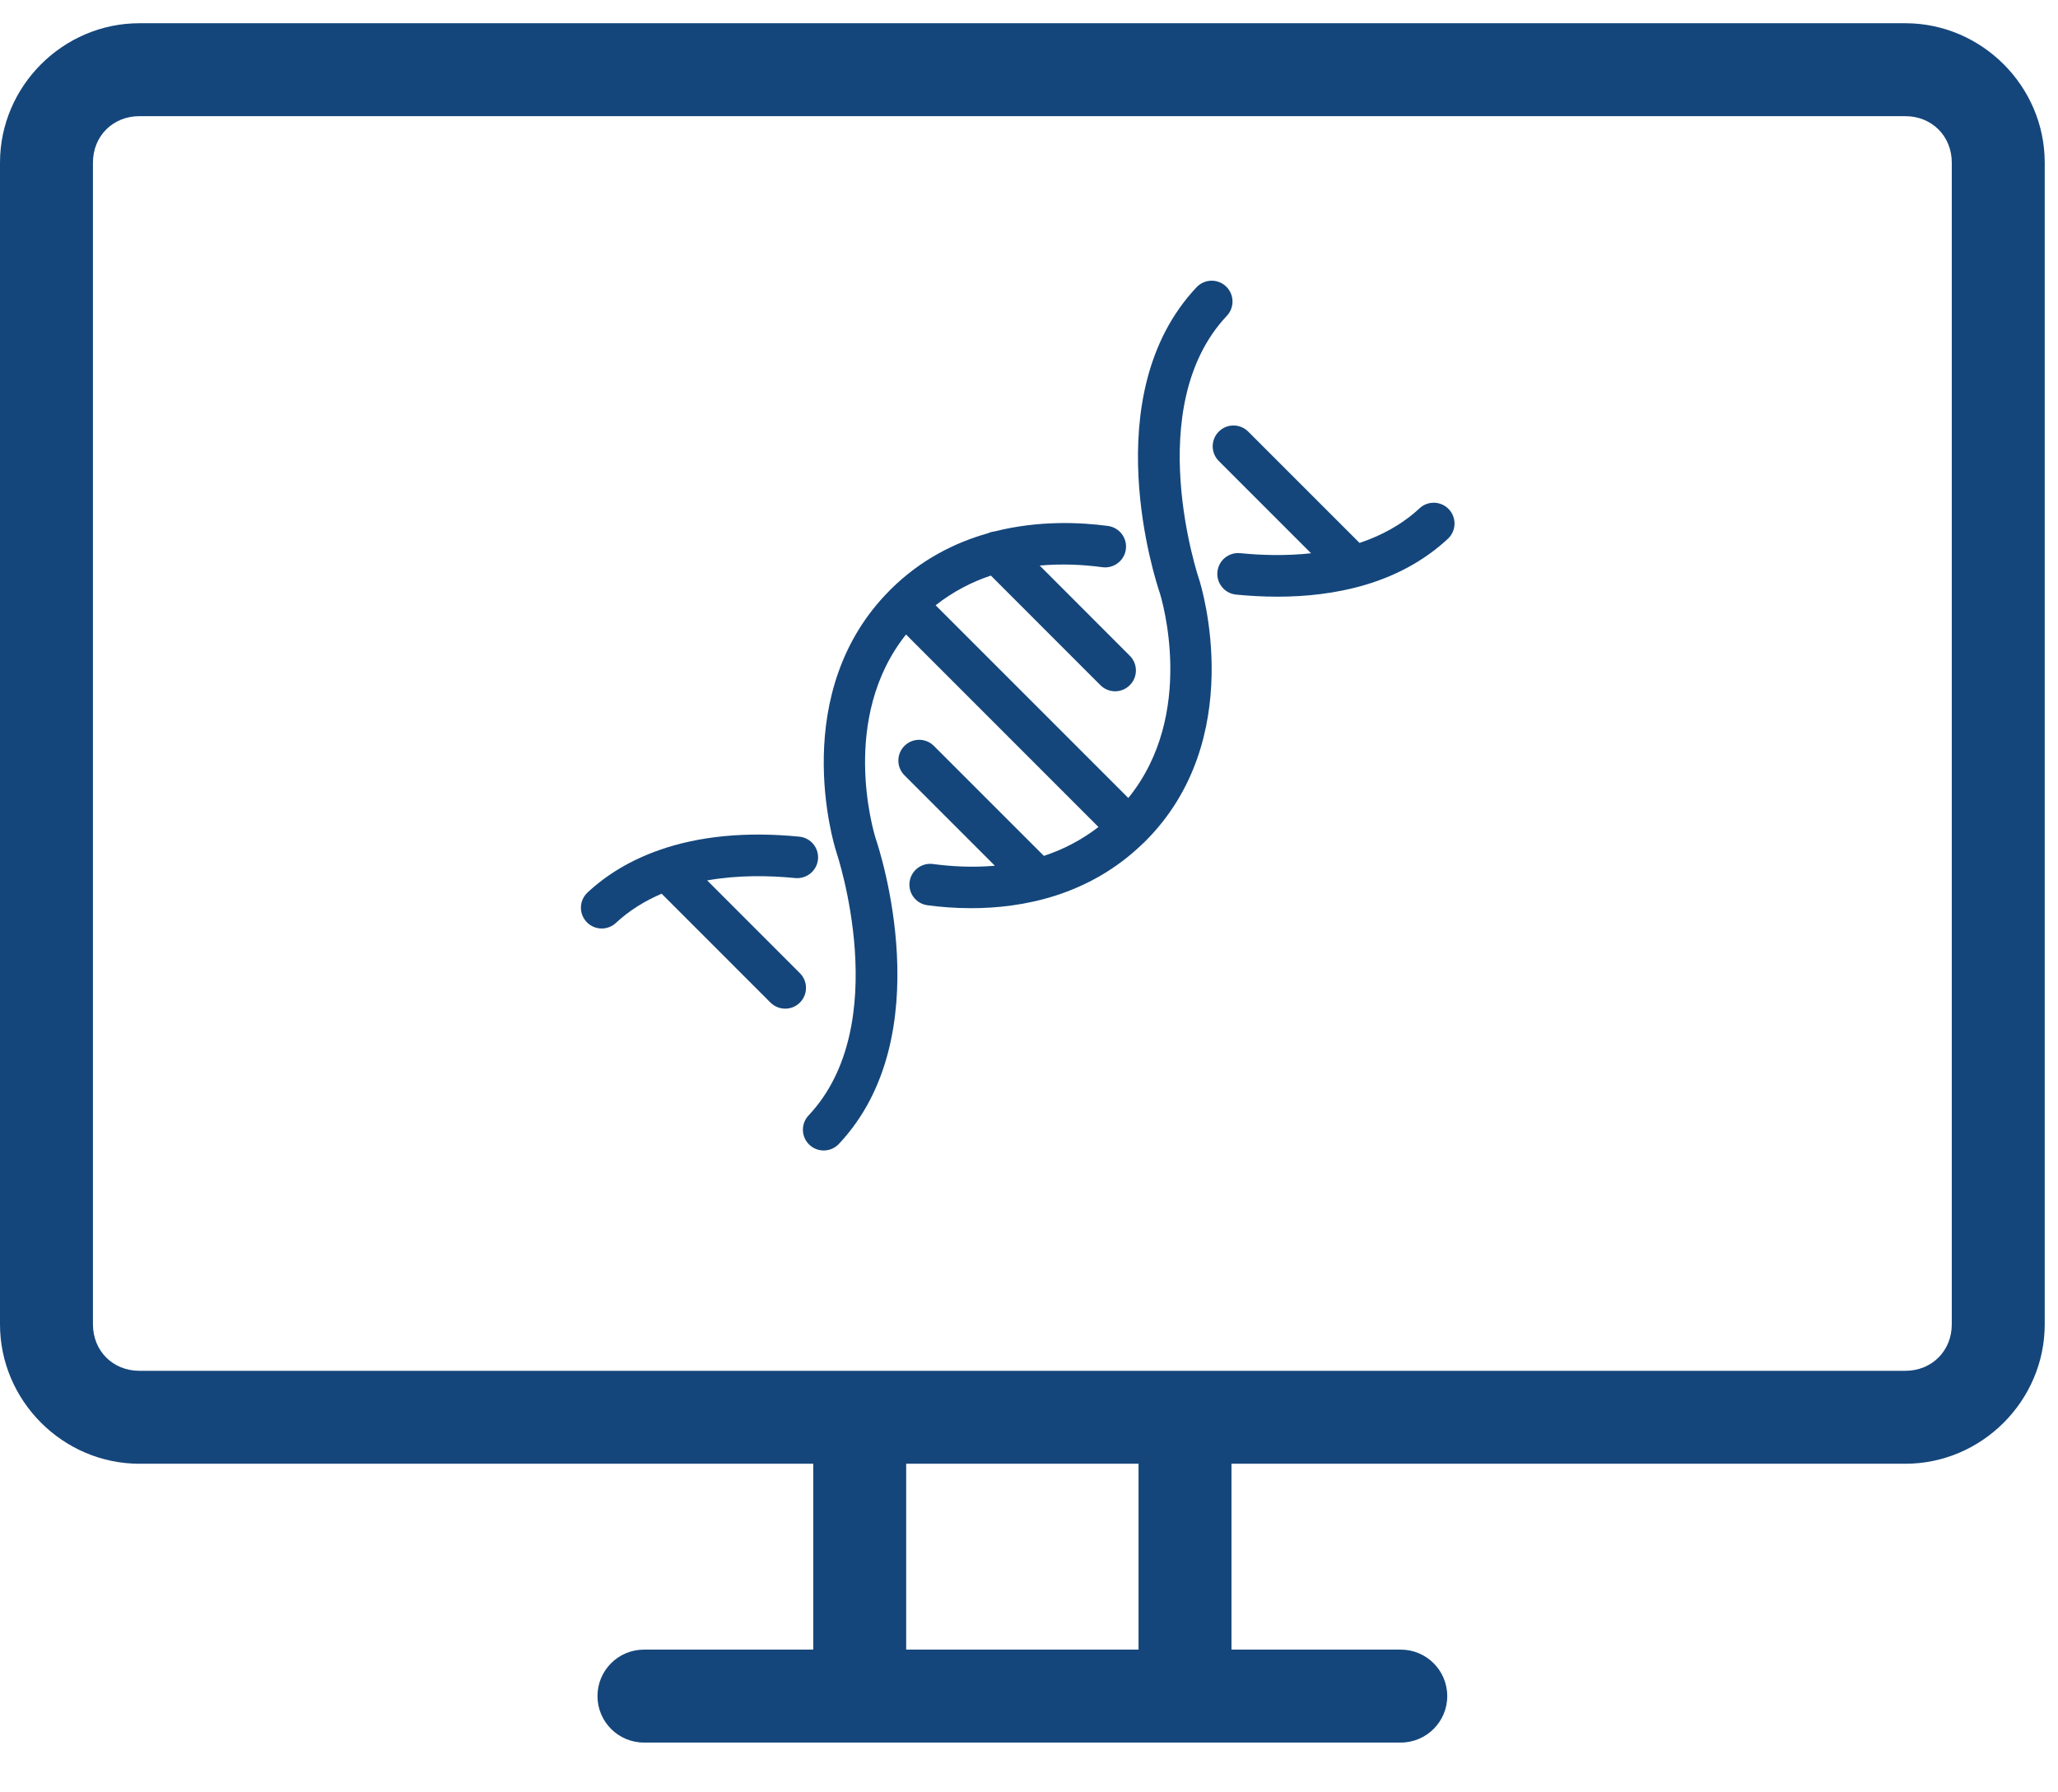
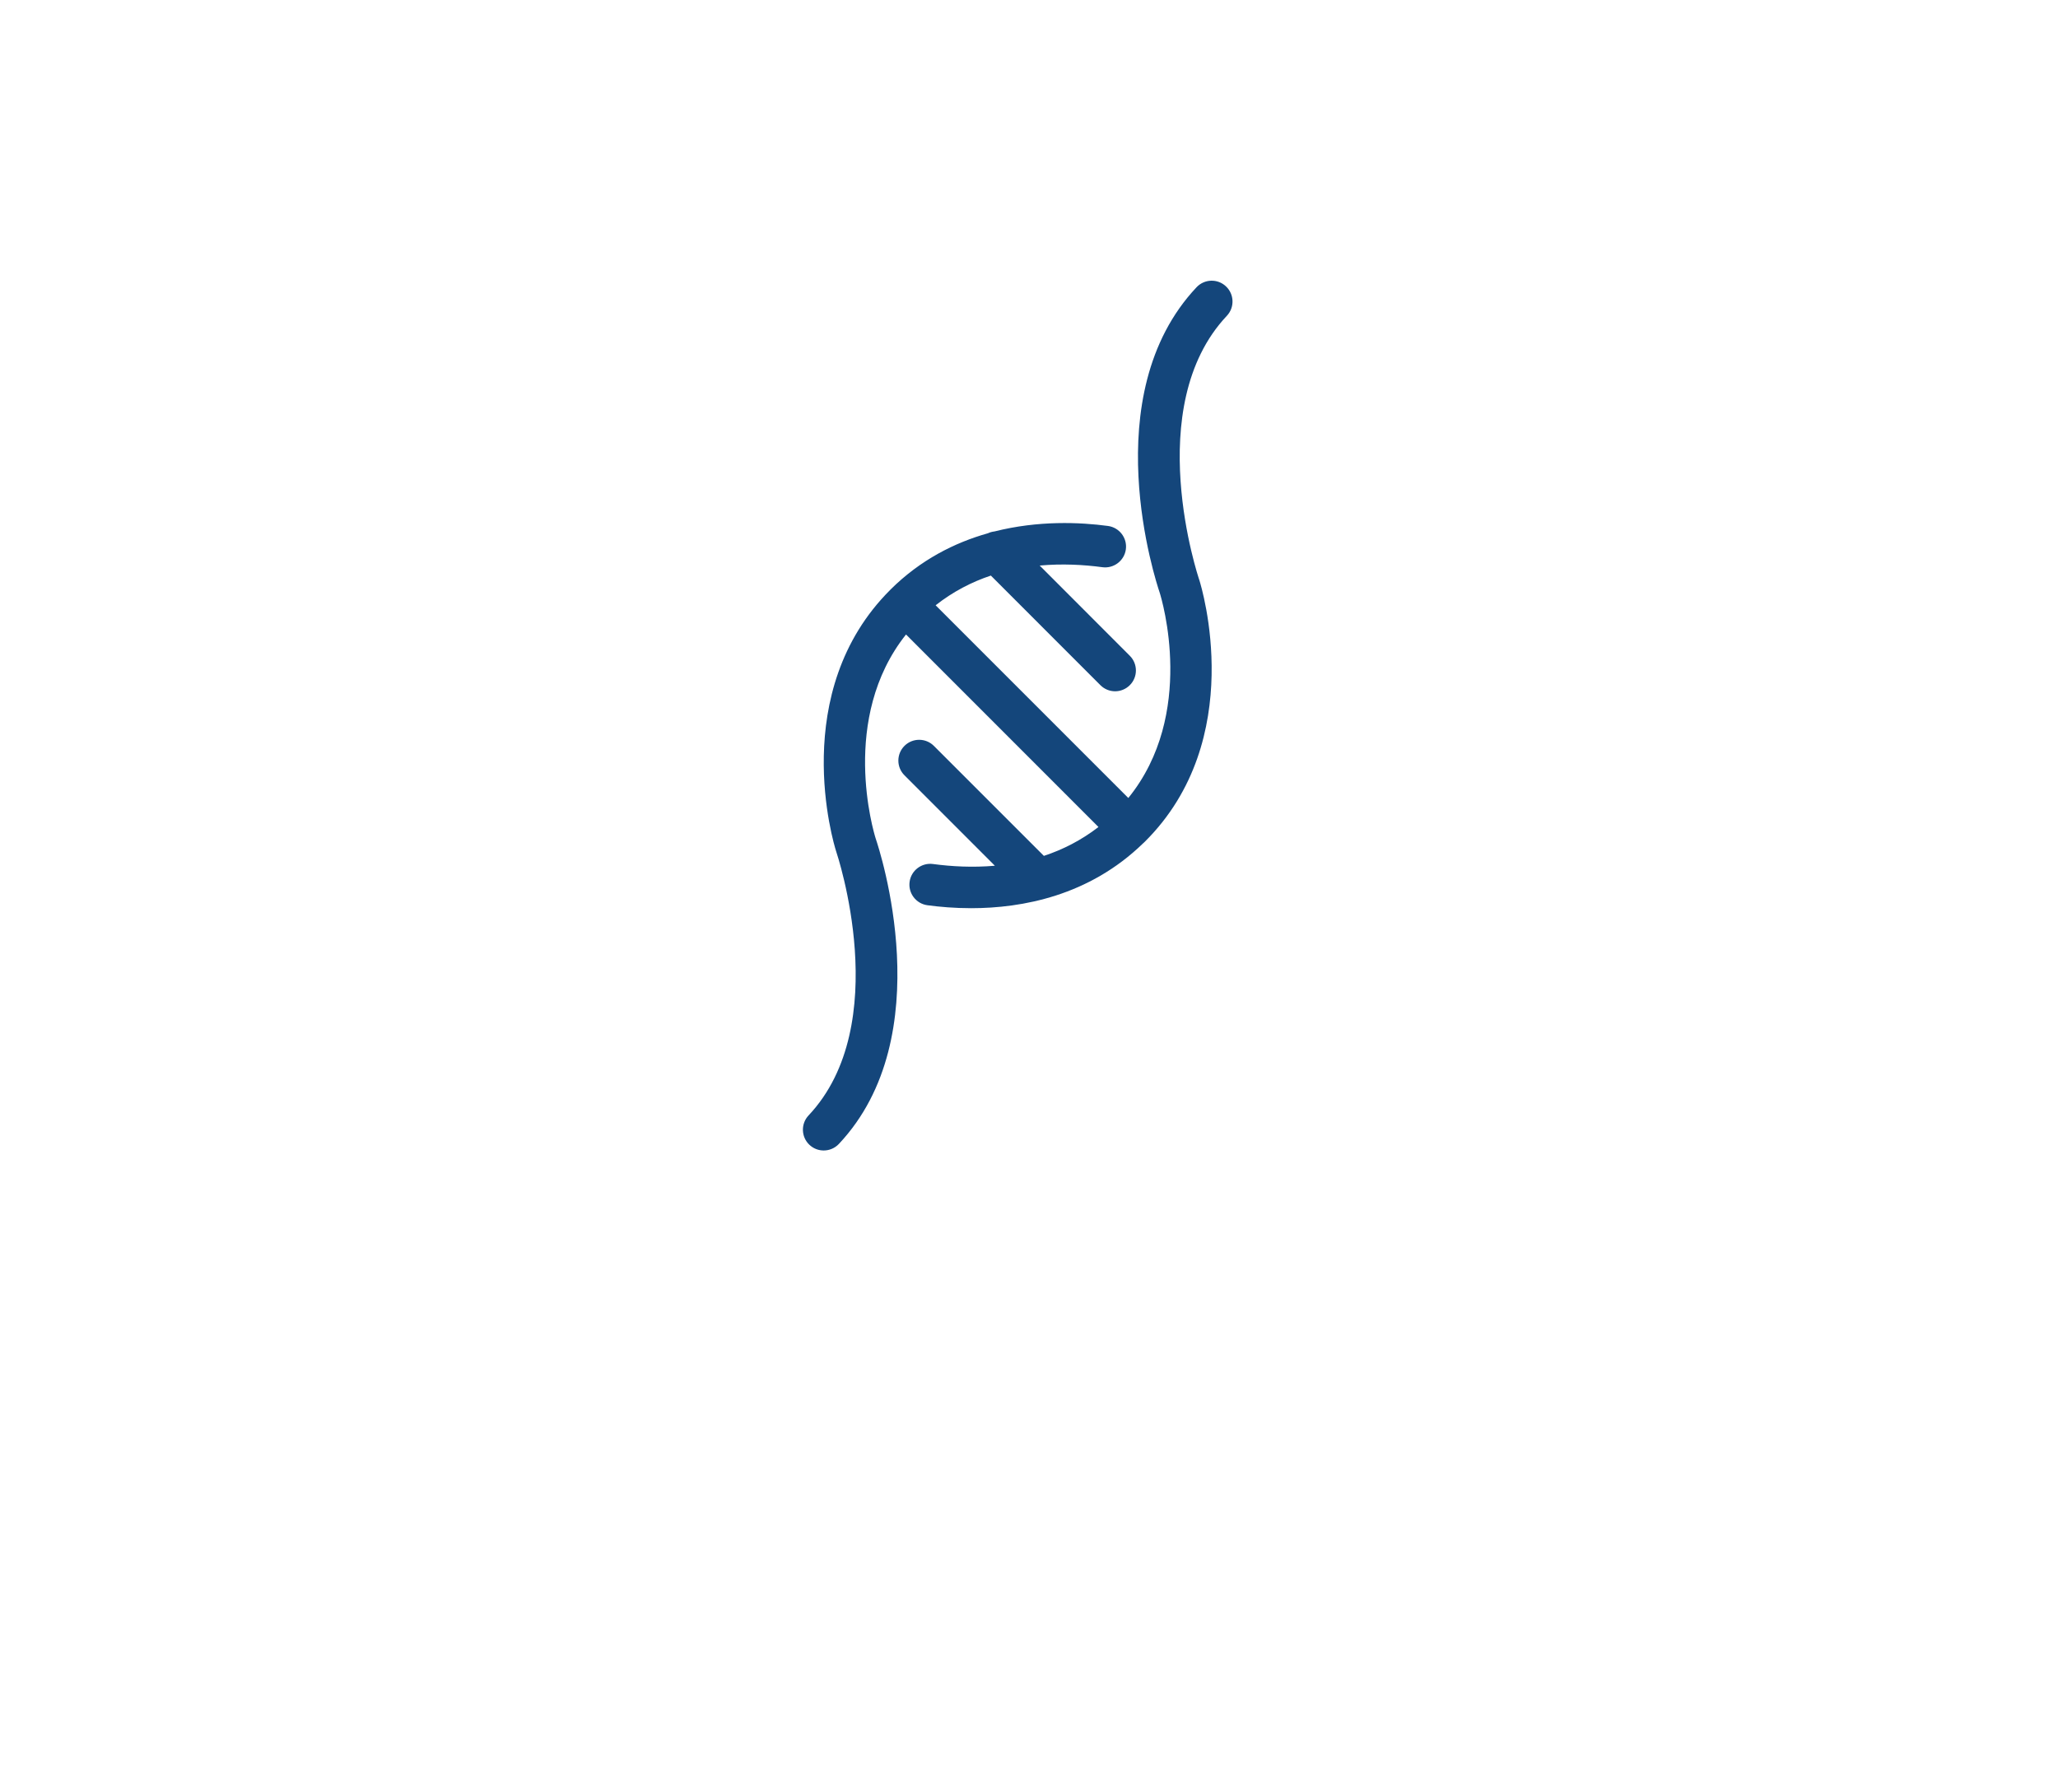
<svg xmlns="http://www.w3.org/2000/svg" width="62px" height="54px" viewBox="0 0 62 54" version="1.1">
  <title>B99904B7-9469-4A9A-9AD8-3EA01D945C97</title>
  <g id="ALL" stroke="none" stroke-width="1" fill="none" fill-rule="evenodd">
    <g id="Solutions-&amp;-Services-v3" transform="translate(-747, -1234)" fill="#14467B" fill-rule="nonzero">
      <g id="Services-&amp;-Solutions-Graphic-w/text+icons" transform="translate(82, 945)">
        <g id="Data-Science" transform="translate(665, 289)">
          <g id="Group" transform="translate(0, 0.446)">
-             <path d="M-1.39999975e-06,4.454 L-1.39999975e-06,39.454 C-1.39999975e-06,41.756 1.897,43.654 4.2,43.654 L24.5,43.654 L24.5,49.254 L19.4,49.254 C18.627,49.254 18,49.88 18,50.654 C18,51.427 18.627,52.054 19.4,52.054 L42.2,52.054 C42.973,52.054 43.6,51.427 43.6,50.654 C43.6,49.88 42.973,49.254 42.2,49.254 L37.1,49.254 L37.1,43.654 L57.4,43.654 C59.703,43.654 61.6,41.756 61.6,39.454 L61.6,4.454 C61.6,2.151 59.703,0.254 57.4,0.254 L4.2,0.254 C1.897,0.254 -1.39999975e-06,2.151 -1.39999975e-06,4.454 Z M4.2,3.054 L57.4,3.054 C58.2,3.054 58.8,3.654 58.8,4.454 L58.8,39.454 C58.8,40.253 58.2,40.854 57.4,40.854 L4.2,40.854 C3.4,40.854 2.8,40.253 2.8,39.454 L2.8,4.454 C2.8,3.654 3.4,3.054 4.2,3.054 Z M27.3,43.654 L34.3,43.654 L34.3,49.254 L27.3,49.254 L27.3,43.654 Z" id="Shape" />
-           </g>
+             </g>
          <g id="Group" transform="translate(17.5, 8.4)">
-             <path d="M26.151,6.946 C25.916,6.693 25.519,6.678 25.266,6.914 C24.734,7.408 24.111,7.739 23.458,7.957 L20.104,4.603 C19.859,4.358 19.462,4.358 19.218,4.603 C18.973,4.848 18.973,5.245 19.218,5.489 L21.997,8.269 C21.244,8.351 20.504,8.33 19.862,8.266 C19.518,8.232 19.211,8.483 19.176,8.828 C19.142,9.172 19.393,9.479 19.738,9.514 C20.126,9.552 20.546,9.577 20.984,9.577 C22.675,9.577 24.642,9.207 26.12,7.832 C26.373,7.596 26.387,7.199 26.151,6.946 Z" id="Path" />
-             <path d="M18.626,9.06 C18.609,9.009 16.873,3.861 19.461,1.114 C19.698,0.862 19.686,0.465 19.434,0.228 C19.183,-0.01 18.786,0.002 18.548,0.254 C15.476,3.515 17.322,9.118 17.439,9.461 C17.502,9.662 18.541,13.117 16.492,15.642 L10.687,9.836 C11.214,9.421 11.778,9.132 12.351,8.941 L15.651,12.243 C15.773,12.365 15.934,12.427 16.094,12.427 C16.254,12.427 16.415,12.365 16.537,12.243 C16.782,11.999 16.782,11.602 16.537,11.357 L13.822,8.639 C14.499,8.578 15.148,8.613 15.712,8.689 C16.053,8.734 16.371,8.495 16.418,8.151 C16.464,7.808 16.223,7.493 15.88,7.446 C15.039,7.333 13.783,7.277 12.462,7.611 C12.394,7.619 12.326,7.636 12.263,7.666 C11.261,7.949 10.233,8.464 9.329,9.361 C9.329,9.361 9.329,9.362 9.328,9.362 C9.328,9.362 9.328,9.362 9.328,9.362 C9.328,9.363 9.328,9.363 9.328,9.363 C6.229,12.445 7.615,17.014 7.687,17.24 C7.689,17.246 7.691,17.253 7.693,17.259 C7.71,17.311 9.446,22.459 6.859,25.206 C6.622,25.458 6.634,25.855 6.886,26.092 C7.007,26.206 7.161,26.262 7.315,26.262 C7.482,26.262 7.648,26.196 7.772,26.065 C10.841,22.805 8.998,17.204 8.88,16.859 C8.818,16.661 7.788,13.239 9.795,10.716 L15.593,16.516 C15.071,16.919 14.513,17.2 13.948,17.386 L10.634,14.072 C10.39,13.828 9.992,13.828 9.748,14.072 C9.503,14.317 9.503,14.714 9.748,14.958 L12.472,17.683 C11.804,17.741 11.165,17.706 10.608,17.631 C10.266,17.585 9.949,17.825 9.903,18.168 C9.856,18.511 10.097,18.827 10.44,18.873 C10.809,18.923 11.259,18.962 11.758,18.962 C13.297,18.962 15.312,18.588 16.936,17.009 C16.943,17.003 16.95,16.999 16.956,16.993 C16.96,16.99 16.961,16.986 16.964,16.983 C16.973,16.974 16.982,16.967 16.991,16.958 C20.095,13.873 18.701,9.297 18.632,9.078 C18.631,9.073 18.629,9.066 18.626,9.06 Z" id="Path" />
-             <path d="M6.598,20.92 L3.804,18.125 C4.732,17.961 5.668,17.976 6.457,18.054 C6.8,18.086 7.108,17.837 7.143,17.493 C7.177,17.148 6.926,16.841 6.581,16.807 C4.982,16.649 3.559,16.789 2.357,17.212 C2.355,17.213 2.352,17.214 2.35,17.215 C1.523,17.506 0.8,17.931 0.201,18.489 C-0.053,18.725 -0.067,19.121 0.169,19.374 C0.292,19.507 0.46,19.574 0.628,19.574 C0.781,19.574 0.934,19.519 1.055,19.406 C1.468,19.022 1.937,18.737 2.433,18.526 L5.712,21.806 C5.834,21.928 5.995,21.989 6.155,21.989 C6.315,21.989 6.476,21.928 6.598,21.806 C6.843,21.561 6.843,21.164 6.598,20.92 Z" id="Path" />
+             <path d="M18.626,9.06 C18.609,9.009 16.873,3.861 19.461,1.114 C19.698,0.862 19.686,0.465 19.434,0.228 C19.183,-0.01 18.786,0.002 18.548,0.254 C15.476,3.515 17.322,9.118 17.439,9.461 C17.502,9.662 18.541,13.117 16.492,15.642 L10.687,9.836 C11.214,9.421 11.778,9.132 12.351,8.941 L15.651,12.243 C15.773,12.365 15.934,12.427 16.094,12.427 C16.254,12.427 16.415,12.365 16.537,12.243 C16.782,11.999 16.782,11.602 16.537,11.357 L13.822,8.639 C14.499,8.578 15.148,8.613 15.712,8.689 C16.053,8.734 16.371,8.495 16.418,8.151 C16.464,7.808 16.223,7.493 15.88,7.446 C15.039,7.333 13.783,7.277 12.462,7.611 C12.394,7.619 12.326,7.636 12.263,7.666 C11.261,7.949 10.233,8.464 9.329,9.361 C9.329,9.361 9.329,9.362 9.328,9.362 C9.328,9.362 9.328,9.362 9.328,9.362 C9.328,9.363 9.328,9.363 9.328,9.363 C6.229,12.445 7.615,17.014 7.687,17.24 C7.689,17.246 7.691,17.253 7.693,17.259 C7.71,17.311 9.446,22.459 6.859,25.206 C6.622,25.458 6.634,25.855 6.886,26.092 C7.007,26.206 7.161,26.262 7.315,26.262 C7.482,26.262 7.648,26.196 7.772,26.065 C10.841,22.805 8.998,17.204 8.88,16.859 C8.818,16.661 7.788,13.239 9.795,10.716 L15.593,16.516 C15.071,16.919 14.513,17.2 13.948,17.386 L10.634,14.072 C10.39,13.828 9.992,13.828 9.748,14.072 C9.503,14.317 9.503,14.714 9.748,14.958 L12.472,17.683 C11.804,17.741 11.165,17.706 10.608,17.631 C10.266,17.585 9.949,17.825 9.903,18.168 C9.856,18.511 10.097,18.827 10.44,18.873 C10.809,18.923 11.259,18.962 11.758,18.962 C13.297,18.962 15.312,18.588 16.936,17.009 C16.943,17.003 16.95,16.999 16.956,16.993 C16.96,16.99 16.961,16.986 16.964,16.983 C16.973,16.974 16.982,16.967 16.991,16.958 C20.095,13.873 18.701,9.297 18.632,9.078 C18.631,9.073 18.629,9.066 18.626,9.06 " id="Path" />
          </g>
        </g>
      </g>
    </g>
  </g>
</svg>